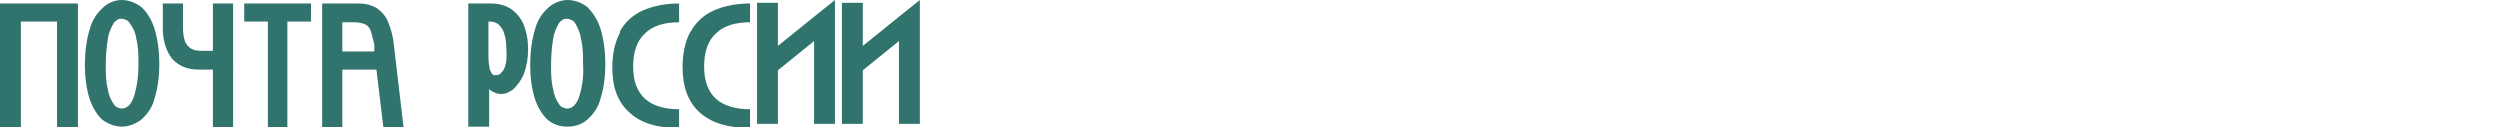
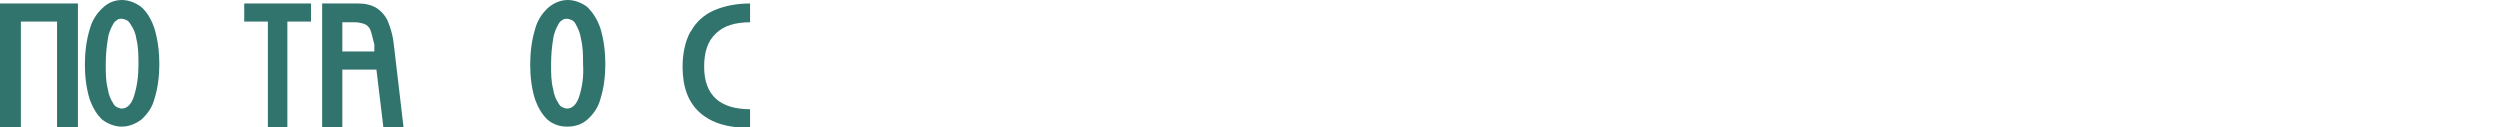
<svg xmlns="http://www.w3.org/2000/svg" id="Layer_1" data-name="Layer 1" viewBox="0 0 35.93 1.83">
  <defs>
    <style>
      .cls-1 {
        fill: #31746e;
      }
    </style>
  </defs>
  <polyline class="cls-1" points="1.12 .05 1.12 1.83 .82 1.83 .82 .31 .3 .31 .3 1.83 0 1.83 0 .05 1.12 .05" />
  <path class="cls-1" d="M1.55,1.28c.01,.08,.04,.15,.08,.21,.01,.02,.03,.04,.05,.05,.02,.01,.05,.02,.07,.02,.07,0,.13-.05,.17-.16,.05-.15,.07-.31,.07-.47,0-.12,0-.25-.03-.37-.01-.08-.04-.15-.09-.22-.01-.02-.03-.04-.05-.05-.02-.01-.05-.02-.07-.02-.03,0-.05,0-.07,.02-.02,.01-.04,.03-.05,.05-.04,.07-.07,.14-.08,.22-.02,.12-.03,.24-.03,.37,0,.12,0,.24,.03,.35m-.07,.45c-.09-.08-.15-.19-.19-.3-.05-.16-.07-.33-.07-.5,0-.17,.02-.35,.07-.51,.03-.12,.1-.23,.19-.31C1.55,.04,1.65,0,1.75,0s.2,.04,.28,.1c.09,.08,.15,.19,.19,.31,.05,.17,.07,.34,.07,.51,0,.17-.02,.34-.07,.5-.03,.12-.1,.22-.19,.3-.08,.06-.18,.1-.28,.1s-.2-.04-.28-.1h0Z" />
-   <path class="cls-1" d="M3.06,.05V.73h-.15c-.06,0-.11,0-.16-.03-.04-.02-.07-.06-.09-.1-.02-.06-.03-.13-.03-.19V.05h-.29V.41c0,.16,.04,.31,.13,.43,.09,.1,.21,.16,.38,.16h.21v.83h.29V.05h-.29" />
  <polyline class="cls-1" points="4.47 .31 4.13 .31 4.13 1.83 3.85 1.83 3.85 .31 3.51 .31 3.51 .05 4.47 .05 4.47 .31" />
  <path class="cls-1" d="M4.92,.74h.46v-.1c-.02-.07-.03-.13-.05-.19-.01-.04-.04-.08-.08-.1-.05-.02-.1-.03-.16-.03h-.17v.43M4.92,.05h.23c.1,0,.19,.02,.27,.07,.07,.05,.13,.12,.16,.2,.04,.1,.07,.21,.08,.32l.14,1.19h-.29l-.1-.83h-.49v.83h-.29V.05h.29Z" />
-   <path class="cls-1" d="M7.03,.97s.02,.06,.04,.09c0,0,.02,.02,.03,.02,0,0,.02,0,.03,0,.03,0,.05-.01,.07-.03,.03-.03,.05-.06,.06-.1,.02-.06,.02-.12,.02-.18,0-.17-.02-.28-.06-.35-.02-.03-.04-.06-.07-.08-.03-.02-.07-.03-.1-.03h-.03V.83s0,.1,.02,.14m.01-.92c.1,0,.2,.02,.28,.07,.08,.05,.15,.13,.19,.22,.05,.12,.07,.24,.07,.37,0,.12-.02,.24-.06,.35-.03,.08-.09,.16-.15,.22-.05,.04-.11,.07-.17,.07-.03,0-.07,0-.1-.02-.03-.01-.06-.03-.08-.05v.54h-.3V.05h.33Z" />
  <path class="cls-1" d="M7.95,1.28c.01,.08,.04,.15,.08,.21,.01,.02,.03,.04,.05,.05,.02,.01,.05,.02,.07,.02,.07,0,.13-.05,.17-.16,.05-.15,.07-.31,.06-.47,0-.12,0-.25-.03-.37-.01-.08-.04-.15-.08-.22-.01-.02-.03-.04-.05-.05-.02-.01-.05-.02-.07-.02s-.05,0-.07,.02c-.02,.01-.04,.03-.05,.05-.04,.07-.07,.14-.08,.22-.02,.12-.03,.24-.03,.37,0,.12,0,.24,.03,.35m-.07,.45c-.09-.08-.15-.19-.19-.3-.05-.16-.07-.33-.07-.5,0-.17,.02-.35,.07-.51,.03-.12,.1-.23,.19-.31C7.96,.04,8.06,0,8.16,0c.1,0,.2,.04,.28,.1,.09,.09,.15,.19,.19,.31,.05,.17,.07,.34,.07,.51,0,.17-.02,.34-.07,.5-.03,.12-.1,.22-.19,.3-.08,.07-.18,.1-.29,.1-.1,0-.2-.03-.28-.1Z" />
-   <path class="cls-1" d="M8.91,.45c.07-.13,.19-.24,.33-.3,.16-.07,.34-.1,.52-.1V.32c-.21,0-.38,.05-.49,.16-.12,.11-.17,.27-.17,.48s.06,.36,.17,.46c.11,.1,.28,.15,.49,.15v.27c-.31,0-.55-.07-.71-.22-.17-.15-.25-.36-.25-.65,0-.17,.03-.35,.11-.5" />
  <path class="cls-1" d="M9.93,.45c.07-.13,.19-.24,.33-.3,.16-.07,.34-.1,.52-.1V.32c-.21,0-.38,.05-.49,.16-.12,.11-.17,.27-.17,.48s.06,.36,.17,.46c.11,.1,.28,.15,.49,.15v.27c-.31,0-.55-.07-.72-.22-.17-.15-.25-.37-.25-.66,0-.17,.03-.35,.11-.5" />
-   <polyline class="cls-1" points="11.18 .04 11.18 .66 11.7 .24 12 0 12 1.78 11.7 1.78 11.7 .59 11.18 1.01 11.18 1.78 10.88 1.78 10.88 .04 11.18 .04" />
-   <polyline class="cls-1" points="12.4 .04 12.4 .66 12.92 .24 13.22 0 13.22 1.78 12.92 1.78 12.92 .59 12.4 1.01 12.4 1.78 12.1 1.78 12.1 .04 12.4 .04" />
</svg>